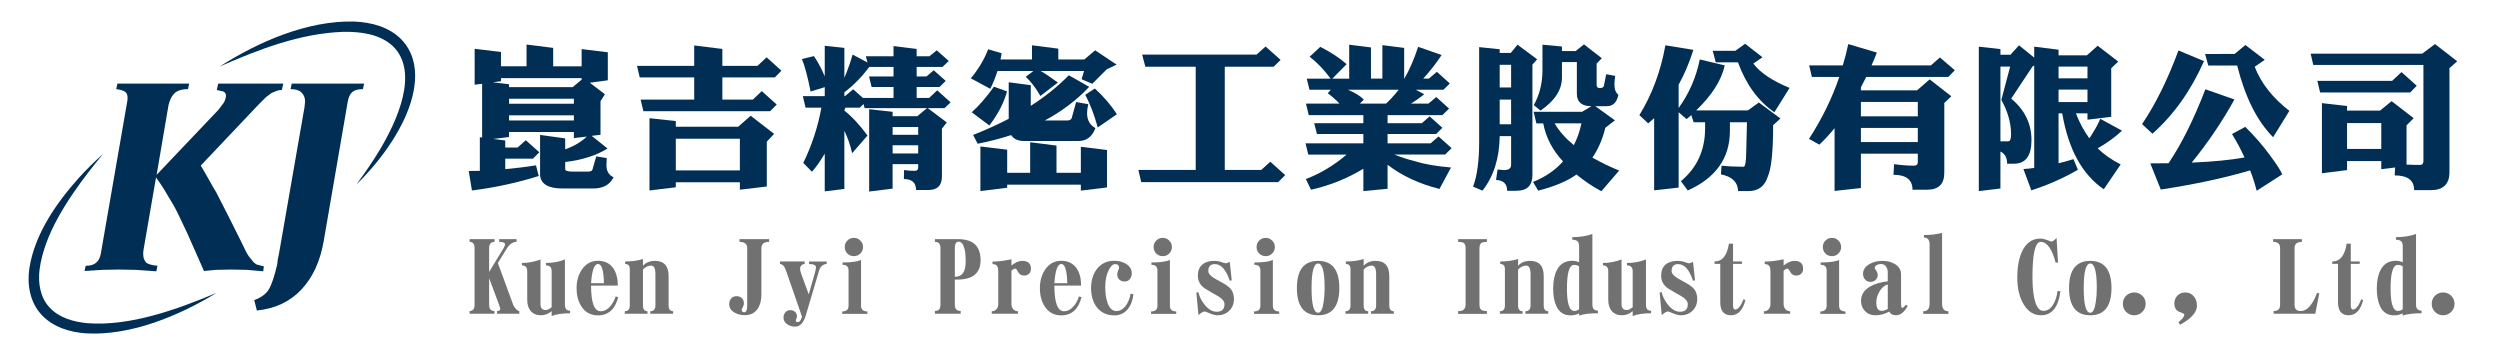
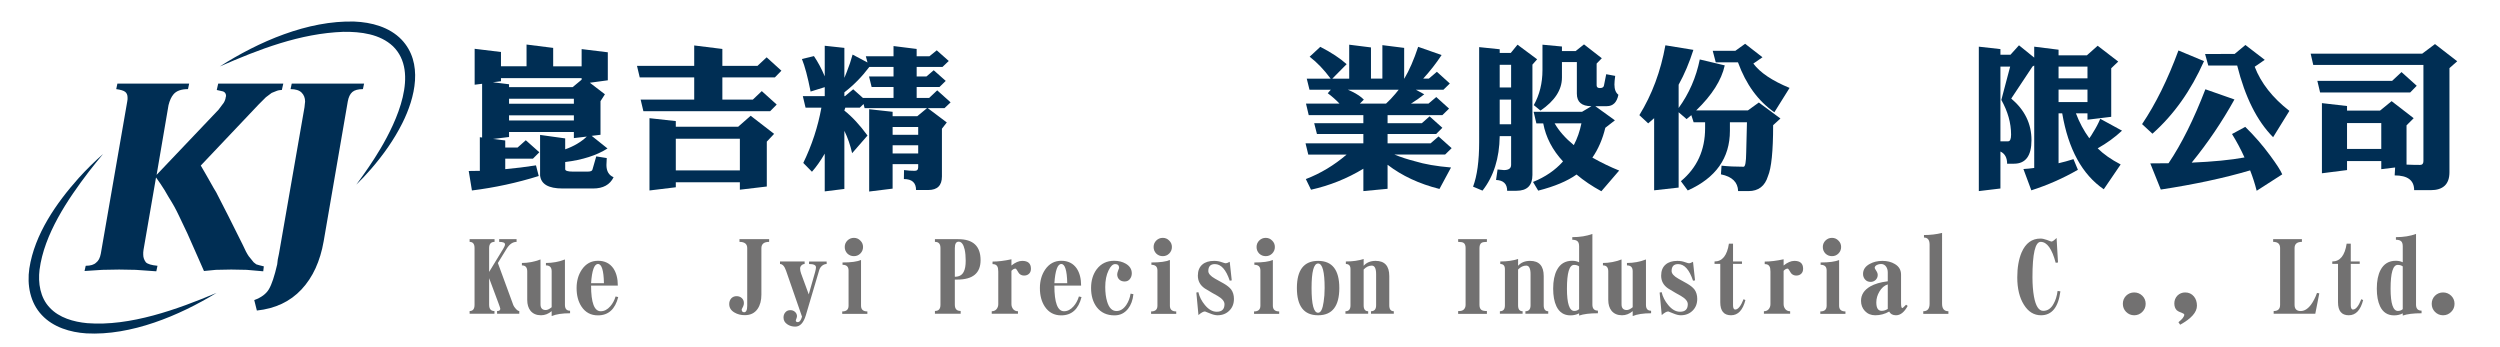
<svg xmlns="http://www.w3.org/2000/svg" version="1.1" id="圖層_1" x="0px" y="0px" width="432px" height="60px" viewBox="0 0 432 60" enable-background="new 0 0 432 60" xml:space="preserve">
  <g>
    <path fill="#002E54" d="M21.992,17.509l0.05-0.351v-0.301c0-0.435-0.134-0.761-0.401-0.979c-0.269-0.217-0.787-0.376-1.557-0.477   l0.201-0.954h12.402L32.486,15.4c-1.172,0-2.008,0.301-2.51,0.904c-0.369,0.435-0.653,1.054-0.854,1.857l-2.059,12.051   l10.695-11.248l0.904-1.205c0.201-0.334,0.317-0.669,0.351-1.004l0.05-0.15c0-0.402-0.168-0.669-0.502-0.803l-1.105-0.251   l0.251-1.104h11.247l-0.251,1.104c-0.369,0-0.703,0.067-1.004,0.201l-0.753,0.301l-1.004,0.753l-1.255,1.255l-9.992,10.545   l0.903,1.556l0.854,1.505l0.452,0.804l0.452,0.752l2.109,4.119l2.51,5.02c0.368,0.838,0.703,1.475,1.004,1.909l0.854,1.053   l0.452,0.354l0.501,0.15l0.804,0.2l-0.101,0.854l-2.862-0.252l-2.661-0.051l-2.661,0.051l-2.059,0.201l-0.752-1.708l-0.753-1.707   l-1.356-3.063l-1.456-3.062c-0.269-0.568-0.536-1.096-0.804-1.583c-0.268-0.482-0.603-1.045-1.004-1.682   c-0.167-0.301-0.401-0.702-0.703-1.205c-0.436-0.701-0.921-1.42-1.457-2.158l-2.159,12.502l-0.05,0.452v0.401   c0,0.469,0.151,0.903,0.452,1.305c0.301,0.303,0.97,0.504,2.008,0.604l-0.201,0.955l-3.565-0.252l-2.862-0.051l-2.912,0.051   l-3.063,0.201l0.201-0.904c0.836,0,1.439-0.184,1.808-0.553c0.402-0.3,0.669-0.819,0.804-1.556L21.992,17.509z" />
    <path fill="#002E54" d="M50.411,14.446h12.502L62.712,15.4c-0.837,0-1.448,0.168-1.833,0.502c-0.385,0.335-0.645,0.871-0.778,1.606   L55.935,41.66c-0.603,3.481-1.883,6.268-3.841,8.359s-4.528,3.306-7.708,3.64l-0.452-1.806c1.205-0.436,2.05-1.063,2.536-1.883   c0.485-0.821,0.961-2.252,1.431-4.293l0.1-0.854l0.201-0.953l4.418-25.357l0.05-0.502l0.051-0.452c0-0.635-0.201-1.154-0.603-1.556   C51.717,15.601,51.08,15.4,50.21,15.4L50.411,14.446z" />
    <path fill="#002E54" d="M37.417,50.612c-6.473,3.952-14.776,7.417-22.49,6.996c-2.766-0.175-5.739-1.059-7.694-3.158   c-2.041-2.145-2.58-5.225-2.162-8.067c0.911-5.918,4.643-11.262,8.536-15.631c1.324-1.458,2.726-2.845,4.206-4.144   c-0.839,1.007-1.66,2.022-2.461,3.051c-3.692,4.841-7.72,10.82-8.518,16.944c-0.278,2.308,0.106,4.842,1.766,6.567   c1.619,1.744,4.135,2.456,6.47,2.672C22.467,56.43,30.656,53.452,37.417,50.612L37.417,50.612z" />
    <path fill="#002E54" d="M37.974,11.49c6.683-4.279,15.198-7.993,23.271-7.764c2.921,0.121,6.04,0.933,8.144,3.121   c3.796,3.993,2.355,10.017,0.13,14.439c-1.425,2.847-3.282,5.467-5.36,7.865c-0.827,0.957-1.693,1.875-2.593,2.756   c1.49-2.031,2.924-4.089,4.189-6.234c2.745-4.628,6.763-13.162,2.152-17.679c-2.256-2.121-5.556-2.532-8.564-2.494   C51.877,5.761,44.753,8.52,37.974,11.49L37.974,11.49z" />
  </g>
  <g>
    <path fill="#002E54" d="M82.02,8.432l4.549,0.552v2.472h4.418v-3.76l4.602,0.579v3.182h4.917V8.484l4.523,0.552v4.839l-3.103,0.421   l2.603,1.999l-0.762,1.183v5.811l-1.525,0.185l2.735,2.183c-1.876,1.192-4.313,1.972-7.311,2.34v1.235   c0,0.281,0.447,0.421,1.341,0.421h2.525c0.508,0,0.789-0.114,0.841-0.342l0.658-2.288l1.814,0.289   c-0.035,0.491-0.053,0.894-0.053,1.209c0,1.052,0.412,1.753,1.236,2.104c-0.631,1.297-1.806,1.945-3.524,1.945h-5.312   c-2.419,0-3.708-0.752-3.866-2.255v-7.002l4.339,0.603v1.888c1.49-0.524,2.735-1.259,3.734-2.203l-2.235,0.262v-1.049H87.963v0.859   l-2.761,0.339l2.103,0.26v1.224h2.13l1.42-1.262l2.34,2.078l-1.104,1.104h-4.786v1.814c1.753-0.157,3.524-0.377,5.312-0.657   l0.474,1.842c-3.752,1.173-7.6,2.006-11.544,2.497l-0.552-3.365c0.631,0,1.271-0.009,1.92-0.027V23.71l0.394,0.053V14.48   l-1.289,0.158V8.432z M85.175,14.217l2.788,0.342v0.5h10.992l1.551-1.289v-0.263H86.569v0.526L85.175,14.217z M87.963,17.057v0.868   h11.202v-0.868H87.963z M87.963,19.924v0.894h11.202v-0.894H87.963z" />
    <path fill="#002E54" d="M130.085,17.215l1.551-1.472l2.577,2.325l-1.131,1.146h-21.905l-0.474-1.999h9.256v-3.839h-9.414   l-0.473-1.999h9.887V7.854l4.865,0.605v2.918h6.075l1.578-1.472l2.551,2.314l-1.131,1.157h-9.072v3.839H130.085z M116.779,31.493   v0.868l-4.549,0.552v-12.49l4.549,0.5v0.973h10.781l2.156-1.893l4.05,3.128l-1.262,1.342v7.756l-4.655,0.553v-1.289H116.779z    M127.85,29.443v-5.47h-11.071v5.47H127.85z" />
    <path fill="#002E54" d="M158.4,11.562v1.656h1.684l1.262-1.078l2.077,1.84l-1.078,1.052H158.4v1.893h2.156l1.394-1.315l2.314,2.077   l-1.053,1h-2.893l3.288,2.472l-0.842,1.078v8.257c0,1.56-0.789,2.34-2.366,2.34h-2.104c0-1.262-0.701-1.894-2.104-1.894   l0.026-1.551c0.648,0.088,1.262,0.131,1.841,0.131c0.402,0,0.605-0.202,0.605-0.605v-0.552h-4.419v4.233l-4.049,0.5V18.872   l4.049,0.447v0.763h4.261l1.683-1.394h-10.782l-0.184-0.71l-0.658,0.631h-2.498c-0.054,0.175-0.106,0.333-0.158,0.473v0.026   c1.35,1.07,2.682,2.507,3.997,4.313l-2.656,3.051c-0.315-1.402-0.763-2.691-1.341-3.866V32.65l-3.393,0.421V26.55   c-0.736,1.262-1.472,2.305-2.208,3.129l-1.499-1.525c1.49-3.067,2.533-6.25,3.129-9.545h-2.734l-0.474-1.999h3.787v-1.552   l-2.445,0.763c-0.491-2.507-0.99-4.382-1.499-5.627l2.077-0.5c0.701,1.035,1.324,2.2,1.867,3.498V7.906l3.393,0.368v5.18   c0.123-0.333,0.254-0.658,0.394-0.973c0.421-1.051,0.763-2.068,1.026-3.05l2.577,1.367l-0.29-1.078h4.786V7.958l3.997,0.5v1.262   h2.209l1.263-1.025l2.077,1.84l-1.078,1.026H158.4z M146.014,16.61l1.42-1.183l1.683,1.499h5.286v-1.893h-3.786l-0.447-1.815h4.233   v-1.656h-4.181c-1.262,1.683-2.7,3.146-4.313,4.391v0.658H146.014z M158.664,23.289v-1.341h-4.419v1.341H158.664z M158.664,26.524   v-1.42h-4.419v1.42H158.664z" />
-     <path fill="#002E54" d="M178.328,7.828l4.549,0.578v1.867h4.497l1.867-1.578l3.708,2.472l-1.71,0.815l-2.497,2.498l-1.842-0.789   l0.422-1.419h-7.496c0.754,0.42,1.745,1.087,2.973,1.998l-3.024,2.314c-0.771-1.368-1.612-2.472-2.524-3.313l1.314-1h-6.206   c-0.315,1.017-0.728,2.042-1.235,3.077l-3.366-1.815c1.297-1.542,2.297-3.216,2.998-5.022l2.314,0.684   c-0.035,0.351-0.097,0.71-0.185,1.079h5.443V7.828z M171.754,14.979l2.262,0.815c-0.509,1.911-1.525,3.875-3.05,5.89l-3.051-2.288   C169.142,18.311,170.422,16.838,171.754,14.979z M174.305,14.217l3.813,0.5v3.576c2.489-1.596,4.682-3.357,6.574-5.286l3.524,1.999   c-2.192,2.314-4.751,4.251-7.679,5.811h3.893c0.402,0,0.657-0.14,0.762-0.42l0.763-2.761l2.104,0.368   c-0.14,0.561-0.211,1.078-0.211,1.551c0,1.193,0.483,2.051,1.446,2.577c-0.56,1.491-1.542,2.235-2.944,2.235h-9.361   c-1.07,0-1.824-0.342-2.262-1.025c-1.824,0.596-3.752,1.095-5.786,1.499l-0.788-1.525c2.191-0.858,4.242-1.789,6.153-2.788V14.217z    M169.413,25.314l4.629,0.552v3.998h3.971v-5.286l4.549,0.579v4.707h4.208v-4.497l4.522,0.552v6.467l-4.522,0.553v-1.025h-12.728   v0.526l-4.629,0.579V25.314z M189.188,15.295c1.525,1.385,2.796,2.867,3.813,4.444l-3.313,2.288   c-0.578-2.139-1.298-4.023-2.157-5.654L189.188,15.295z" />
-     <path fill="#002E54" d="M217.137,9.431l1.552-1.394l2.603,2.314l-1.209,1.183h-8.441v17.83h6.311l1.553-1.42l2.577,2.314   l-1.21,1.209h-23.667l-0.5-2.103h9.914v-17.83h-8.704l-0.552-2.104H217.137z" />
    <path fill="#002E54" d="M238.878,7.801l3.762,0.474v5.312h0.026c0.858-1.438,1.656-3.27,2.393-5.497l4.05,1.42   c-0.946,1.438-2.008,2.797-3.183,4.077h0.973l1.395-1.184l2.235,2.025l-1.104,1.078h-4.76l1.446,0.789   c-0.72,0.579-1.481,1.113-2.287,1.604h3.023l1.341-1.131l2.21,1.999l-1.157,1.131h-9.467v1.394h5.916l1.342-1.184l2.209,1.973   l-1.078,1.078h-8.389v1.604h7.441l1.367-1.184l2.262,2.025l-1.131,1.104h-8.756c1.121,0.456,2.305,0.841,3.549,1.157   c1.665,0.509,3.743,0.869,6.232,1.078l-1.998,3.708c-3.489-0.877-6.479-2.27-8.967-4.18v4.154l-4.182,0.396v-3.866   c-2.805,1.7-5.82,2.909-9.047,3.629l-0.894-1.841c2.524-0.963,4.874-2.375,7.048-4.233h-6.627l-0.474-1.946h9.993v-1.604h-8.021   l-0.474-1.867h8.494v-1.394h-9.44l-0.474-1.999h5.786c-0.614-0.648-1.289-1.245-2.025-1.789l0.525-0.604h-3.681l-0.474-1.919h4.128   c-1.156-1.561-2.366-2.823-3.628-3.787l1.84-1.709c1.911,0.982,3.428,1.981,4.55,2.998l-2.473,2.499h2.919V7.722l3.762,0.473v5.391   h1.971V7.801z M234.987,17.899h4.523c0.543-0.491,1.077-1.052,1.604-1.683c0.21-0.246,0.402-0.482,0.578-0.71h-8.782   c0.263,0.105,0.499,0.21,0.709,0.315c0.895,0.438,1.578,0.903,2.052,1.394L234.987,17.899z" />
    <path fill="#002E54" d="M255.599,8.143l3.55,0.368v0.631h1.92l1.157-1.42l3.392,2.524l-0.814,0.921v19.065   c0,1.823-0.921,2.735-2.762,2.735h-1.604c0-1.193-0.641-1.815-1.92-1.868l0.263-1.813l1.104,0.104c0.823,0,1.235-0.298,1.235-0.894   v-4.97h-1.972c-0.053,3.822-1.043,6.959-2.972,9.413l-1.63-0.684c0.701-1.875,1.052-4.443,1.052-7.704V8.143z M259.148,15.111   h1.972v-3.918h-1.972V15.111z M259.148,21.475h1.972v-4.26h-1.972V21.475z M266.538,7.722l3.366,0.315v0.789h2.366l1.446-1.157   l3.077,2.394l-0.895,0.92v3.76c0,0.315,0.184,0.473,0.553,0.473c0.42,0,0.657-0.14,0.709-0.42l0.395-1.973l1.552,0.29   c-0.088,0.631-0.132,1.13-0.132,1.499c0,0.824,0.228,1.412,0.685,1.762c-0.264,1.314-0.93,1.972-1.999,1.972h-1.998l3.393,2.446   l-1.657,1.289c-0.474,1.963-1.219,3.682-2.235,5.154c1.596,0.894,3.139,1.639,4.628,2.235l-3.076,3.576   c-1.613-0.877-3.043-1.841-4.286-2.892c-1.596,1.139-3.805,2.067-6.628,2.786l-0.894-1.499c2.121-0.858,3.848-2.041,5.18-3.549   c-1.822-1.963-2.962-4.155-3.418-6.574h-1.184l-0.473-1.999h8.362l1.631-0.973h-0.027c-1.665,0-2.497-0.718-2.497-2.156v-5.47   h-2.577v2.682c0,2.122-1.237,4.024-3.708,5.707l-1.157-0.946c0.999-1.789,1.499-3.804,1.499-6.049V7.722z M268.641,21.317   c0.754,1.315,1.859,2.568,3.314,3.76c0.596-1.139,1.034-2.393,1.314-3.76H268.641z" />
    <path fill="#002E54" d="M285.833,20.423c-0.368,0.333-0.71,0.631-1.025,0.895l-1.525-1.42c2.192-3.559,3.69-7.582,4.497-12.07   l4.839,0.789c-0.702,2.208-1.552,4.216-2.551,6.021v4.023c1.805-2.489,3.024-5.286,3.655-8.388l4.313,1.025   c-0.562,2.56-2.209,5.154-4.943,7.784h8.94l1.893-1.367l3.734,2.761l-1.262,1.157c0,4.488-0.299,7.424-0.895,8.81   c-0.526,1.717-1.647,2.577-3.366,2.577h-1.788c-0.052-1.544-1.043-2.507-2.971-2.893l0.104-1.5c1.139,0.123,2.41,0.185,3.813,0.185   c0.28,0,0.43-0.798,0.448-2.394l0.131-5.286h-2.945v1.473c0,4.698-2.428,8.134-7.283,10.307l-1.185-1.604   c2.788-2.313,4.182-5.364,4.182-9.15v-1.026h-1.983l-0.397-1.235c-0.282,0.228-0.555,0.456-0.819,0.684l-1.375-1.184v13.017   l-4.234,0.473V20.423z M299.875,8.774l1.684-1.209l2.998,2.329l-1.578,1.09c1.157,1.56,3.243,2.962,6.259,4.208l-2.63,4.207   c-2.805-1.946-4.899-4.82-6.284-8.625h-3.841l-0.524-1.999H299.875z" />
-     <path fill="#002E54" d="M333.661,11.298l1.553-1.368l2.576,2.209l-1.13,1.157h-14.175c-0.315,0.614-0.622,1.209-0.92,1.788v0.526   h9.703l2.183-1.893l3.733,2.921l-1.209,1.16v12.039c0,1.963-0.981,2.944-2.945,2.944h-2.551c0-1.719-1.096-2.577-3.286-2.577   l0.104-1.841c1.227,0.175,2.375,0.263,3.444,0.263c0.438,0,0.657-0.211,0.657-0.631V26.55h-9.834v5.943l-4.55,0.5V22.15   c-0.858,1.054-1.735,2.002-2.629,2.846l-1.788-1.001c2.243-3.46,3.987-7.026,5.232-10.698h-4.733l-0.473-1.999h5.811   c0.385-1.245,0.702-2.472,0.946-3.682l4.945,1.473c-0.299,0.772-0.606,1.508-0.922,2.209H333.661z M331.399,20.107v-2.498h-9.834   v2.498H331.399z M331.399,24.552v-2.446h-9.834v2.446H331.399z" />
    <path fill="#002E54" d="M347.409,9.458l1.473-1.63l2.63,2.129V8.064l4.207,0.526v0.973h4.892l1.867-1.657l3.55,2.734l-1.209,1.157   v8.389l-4.103,0.5v-1.104h-1.998c0.596,1.578,1.366,3.015,2.313,4.313c0.228-0.298,0.438-0.623,0.631-0.973   c0.526-0.824,0.946-1.622,1.262-2.393l3.761,2.051c-1.245,1.157-2.646,2.174-4.207,3.05c0.999,1,2.322,1.929,3.971,2.787   l-2.919,4.287c-3.734-2.559-6.127-6.933-7.18-13.121h-0.631v8.625c0.842-0.193,1.7-0.429,2.577-0.71l0.764,1.841   c-2.561,1.473-5.242,2.655-8.047,3.549l-1.368-3.681c0.614-0.036,1.236-0.096,1.867-0.184V11.325l-0.29,0.158l-3.681,5.549   c2.332,1.963,3.498,4.356,3.498,7.179c0,2.718-1.009,4.076-3.025,4.076h-1.183c0-1.034-0.386-1.735-1.157-2.104v6.389l-3.734,0.448   V8.064l3.734,0.42v0.973H347.409z M345.674,11.509V24.42h1.315c0.35,0,0.526-0.385,0.526-1.157c0-1.999-0.562-3.997-1.684-5.996   l1.525-5.759H345.674z M355.719,13.533h4.997v-2.024h-4.997V13.533z M355.719,17.636h4.997v-2.156h-4.997V17.636z" />
    <path fill="#002E54" d="M376.436,8.721l4.418,1.841c-2.262,5.102-5.232,9.282-8.914,12.543l-1.789-1.657   C372.5,17.96,374.595,13.718,376.436,8.721z M381.091,15.427l5.021,1.762c-2.139,3.857-4.602,7.494-7.389,10.913   c3.698-0.158,6.74-0.456,9.125-0.894c-0.614-1.368-1.333-2.717-2.156-4.05l2.288-1.236c1.594,1.561,3.032,3.217,4.313,4.97   c1.104,1.49,1.797,2.567,2.077,3.234l-4.417,2.84c-0.299-1.193-0.676-2.367-1.131-3.524c-4.454,1.315-9.6,2.419-15.437,3.313   l-1.815-4.522c1.088,0,2.139-0.009,3.156-0.026C376.971,24.876,379.092,20.617,381.091,15.427z M386.139,9.326l1.868-1.552   l3.339,2.564l-1.735,1.196c1.087,2.823,3.086,5.365,5.995,7.626l-2.813,4.549c-2.771-2.787-4.839-6.916-6.207-12.385h-4.996   l-0.553-1.999H386.139z" />
    <path fill="#002E54" d="M418.558,9.273l2.209-1.657l3.84,2.972l-1.342,1.183v17.987c0,2.069-1.087,3.102-3.261,3.102h-2.84   c0-1.7-1.122-2.55-3.366-2.55l0.079-1.368l-2.393,0.289v-1.393h-5.917v1.551l-4.339,0.552V17.82l4.339,0.5v0.789h5.706l1.999-1.63   l3.813,2.945l-1.235,1.236v6.784c0.806,0.036,1.586,0.053,2.34,0.053c0.386,0,0.578-0.219,0.578-0.657v-16.62h-19.038l-0.447-1.946   H418.558z M413.351,13.98l1.631-1.525l2.63,2.366l-1.131,1.157h-15.567l-0.474-1.999H413.351z M405.567,25.735h5.917v-4.471h-5.917   V25.735z" />
  </g>
  <g>
    <path fill="#727171" d="M89.733,54.218h-3.839v-0.469c0.371,0,0.556-0.134,0.556-0.399c0-0.069-0.099-0.371-0.295-0.903   l-1.633-4.379v4.604c0,0.718,0.307,1.077,0.921,1.077v0.469H81.15v-0.469c0.567,0,0.852-0.359,0.852-1.077v-9.816   c0-0.706-0.284-1.06-0.852-1.06v-0.469h4.309v0.469c-0.625,0-0.938,0.359-0.938,1.077v4.117l2.45-4.03   c0.197-0.324,0.295-0.567,0.295-0.729c0-0.29-0.336-0.435-1.008-0.435v-0.469h3.006v0.469c-0.649,0-1.216,0.388-1.703,1.164   l-1.529,2.484l2.675,7.297c0.081,0.186,0.22,0.389,0.417,0.608c0.231,0.266,0.435,0.399,0.608,0.399V54.218z" />
    <path fill="#727171" d="M98.507,54.131c-1.355,0-2.415,0.162-3.179,0.486v-0.851c-0.568,0.475-1.182,0.712-1.842,0.712   c-0.776,0-1.378-0.255-1.807-0.765c-0.382-0.475-0.573-1.105-0.573-1.894v-4.934c0-0.684-0.307-1.025-0.921-1.025v-0.417   c1.054,0,2.125-0.202,3.214-0.608v7.749c0,0.66,0.301,0.99,0.904,0.99c0.289,0,0.631-0.162,1.025-0.486v-6.22   c0-0.672-0.33-1.008-0.99-1.008v-0.417c1.146,0,2.241-0.202,3.284-0.608v7.854c0,0.671,0.295,1.008,0.886,1.008V54.131z" />
    <path fill="#727171" d="M106.829,51.334c-0.533,2.107-1.703,3.162-3.509,3.162c-1.216,0-2.161-0.504-2.832-1.512   c-0.568-0.856-0.852-1.923-0.852-3.196c0-1.239,0.301-2.305,0.904-3.197c0.695-1.019,1.627-1.528,2.797-1.528   c1.158,0,2.044,0.439,2.658,1.32c0.51,0.764,0.765,1.754,0.765,2.971h-4.622c0,2.953,0.556,4.43,1.668,4.43   c0.602,0,1.152-0.283,1.65-0.851c0.417-0.475,0.724-1.043,0.921-1.703L106.829,51.334z M104.362,48.937   c-0.046-2.212-0.388-3.318-1.025-3.318c-0.648,0-1.048,1.106-1.199,3.318H104.362z" />
-     <path fill="#727171" d="M116.315,54.218h-3.944v-0.435c0.591,0,0.886-0.342,0.886-1.024v-5.386c0-0.984-0.25-1.478-0.747-1.478   c-0.51,0-0.979,0.227-1.407,0.678v6.203c0,0.671,0.26,1.007,0.782,1.007v0.435h-3.927v-0.435c0.579,0,0.869-0.336,0.869-1.007   v-6.272c0-0.591-0.267-0.886-0.799-0.886v-0.435c1.193,0,2.218-0.145,3.075-0.435v1.182c0.498-0.567,1.187-0.852,2.067-0.852   c1.575,0,2.363,0.875,2.363,2.624v5.056c0,0.683,0.261,1.024,0.782,1.024V54.218z" />
    <path fill="#727171" d="M132.907,41.796c-0.892,0-1.338,0.364-1.338,1.095v8.026c0,1.008-0.22,1.83-0.66,2.467   c-0.498,0.719-1.233,1.077-2.207,1.077c-0.672,0-1.263-0.15-1.772-0.451c-0.614-0.348-0.921-0.84-0.921-1.477   c0-0.383,0.116-0.707,0.348-0.974c0.243-0.254,0.55-0.382,0.92-0.382c0.359,0,0.661,0.11,0.904,0.33s0.365,0.51,0.365,0.868   c0,0.186-0.041,0.371-0.122,0.557c-0.093,0.174-0.18,0.348-0.261,0.521c0,0.336,0.139,0.504,0.417,0.504   c0.359,0,0.539-0.376,0.539-1.129v-9.955c0-0.718-0.446-1.077-1.338-1.077v-0.469h5.125V41.796z" />
    <path fill="#727171" d="M142.845,45.618c-0.267,0-0.527,0.099-0.782,0.295c-0.244,0.209-0.406,0.446-0.487,0.713l-2.328,7.853   c-0.394,1.309-1.002,1.963-1.824,1.963c-0.521,0-0.979-0.133-1.373-0.399c-0.44-0.289-0.66-0.684-0.66-1.182   c0-0.358,0.11-0.66,0.33-0.903c0.208-0.243,0.492-0.364,0.852-0.364c0.313,0,0.579,0.098,0.799,0.295   c0.231,0.209,0.347,0.463,0.347,0.765c0,0.115-0.069,0.348-0.208,0.695c0,0.208,0.11,0.313,0.33,0.313   c0.324,0,0.573-0.313,0.747-0.938l-2.762-7.957c-0.267-0.765-0.614-1.146-1.042-1.146v-0.435h4.256v0.435   c-0.197,0-0.376,0.075-0.539,0.226c-0.162,0.162-0.243,0.342-0.243,0.539c0,0.277,0.058,0.573,0.174,0.886l1.32,3.597l1.095-3.84   c0.104-0.383,0.156-0.66,0.156-0.834c0-0.382-0.399-0.573-1.199-0.573v-0.435h3.041V45.618z" />
    <path fill="#727171" d="M149.881,54.235h-4.344v-0.417c0.73,0,1.095-0.33,1.095-0.99v-6.099c0-0.648-0.348-0.973-1.042-0.973   v-0.399c1.482,0,2.548-0.145,3.197-0.435v7.905c0,0.66,0.365,0.99,1.095,0.99V54.235z M149.134,42.682   c0,0.44-0.157,0.816-0.469,1.13c-0.301,0.301-0.672,0.451-1.112,0.451c-0.44,0-0.817-0.15-1.129-0.451   c-0.301-0.313-0.452-0.689-0.452-1.13c0-0.439,0.15-0.811,0.452-1.111c0.313-0.313,0.689-0.47,1.129-0.47   c0.44,0,0.811,0.156,1.112,0.47C148.978,41.871,149.134,42.242,149.134,42.682z" />
    <path fill="#727171" d="M169.444,44.958c0,2.235-1.338,3.353-4.014,3.353h-0.435v4.344c0,0.729,0.336,1.089,1.008,1.077v0.486   h-4.447v-0.486c0.637,0.012,0.955-0.342,0.955-1.06v-9.816c0-0.718-0.318-1.071-0.955-1.06v-0.469h4.03   C168.158,41.327,169.444,42.537,169.444,44.958z M166.873,45.045c0-0.729-0.059-1.367-0.174-1.911   c-0.209-0.915-0.556-1.373-1.042-1.373c-0.44,0-0.661,0.371-0.661,1.112v4.951c0.753,0,1.269-0.295,1.547-0.886   C166.763,46.521,166.873,45.891,166.873,45.045z" />
    <path fill="#727171" d="M178.147,46.435c0,0.359-0.104,0.643-0.313,0.852c-0.22,0.22-0.51,0.33-0.869,0.33   c-0.313,0-0.585-0.104-0.816-0.313c-0.104-0.116-0.231-0.308-0.382-0.574c-0.116-0.208-0.215-0.313-0.296-0.313   c-0.231,0-0.463,0.128-0.694,0.383v5.75c0,0.336,0.104,0.632,0.313,0.887c0.209,0.231,0.48,0.347,0.816,0.347v0.435h-4.534v-0.435   c0.336,0,0.608-0.115,0.816-0.347c0.208-0.243,0.313-0.539,0.313-0.887v-5.611c0-0.44-0.058-0.747-0.174-0.921   c-0.139-0.255-0.411-0.382-0.816-0.382v-0.435c0.95,0,2.039-0.133,3.267-0.399v1.077c0.66-0.533,1.279-0.8,1.858-0.8   C177.644,45.079,178.147,45.531,178.147,46.435z" />
    <path fill="#727171" d="M186.887,51.334c-0.533,2.107-1.702,3.162-3.51,3.162c-1.216,0-2.16-0.504-2.832-1.512   c-0.567-0.856-0.851-1.923-0.851-3.196c0-1.239,0.301-2.305,0.903-3.197c0.694-1.019,1.627-1.528,2.797-1.528   c1.158,0,2.044,0.439,2.658,1.32c0.51,0.764,0.765,1.754,0.765,2.971h-4.621c0,2.953,0.556,4.43,1.668,4.43   c0.602,0,1.152-0.283,1.65-0.851c0.417-0.475,0.724-1.043,0.921-1.703L186.887,51.334z M184.42,48.937   c-0.047-2.212-0.389-3.318-1.025-3.318c-0.648,0-1.048,1.106-1.198,3.318H184.42z" />
    <path fill="#727171" d="M195.852,50.83c-0.104,1.031-0.411,1.871-0.921,2.52c-0.602,0.764-1.384,1.146-2.345,1.146   c-1.32,0-2.346-0.476-3.075-1.425c-0.649-0.868-0.974-1.969-0.974-3.301c0-1.297,0.33-2.386,0.99-3.267   c0.741-0.961,1.743-1.441,3.006-1.441c0.753,0,1.419,0.168,1.998,0.503c0.695,0.406,1.043,0.962,1.043,1.668   c0,0.383-0.116,0.719-0.348,1.008c-0.221,0.267-0.516,0.399-0.887,0.399c-0.382,0-0.688-0.109-0.92-0.33   c-0.244-0.231-0.365-0.532-0.365-0.903c0-0.15,0.052-0.364,0.156-0.643c0.115-0.289,0.174-0.44,0.174-0.452   c0-0.451-0.226-0.677-0.678-0.677c-0.417,0-0.799,0.364-1.146,1.094c-0.382,0.776-0.573,1.732-0.573,2.867   c0,0.973,0.109,1.818,0.33,2.536c0.324,1.077,0.862,1.616,1.615,1.616c0.649,0,1.211-0.348,1.686-1.043   c0.383-0.567,0.631-1.222,0.747-1.963L195.852,50.83z" />
    <path fill="#727171" d="M203.253,54.235h-4.343v-0.417c0.729,0,1.094-0.33,1.094-0.99v-6.099c0-0.648-0.347-0.973-1.042-0.973   v-0.399c1.482,0,2.548-0.145,3.196-0.435v7.905c0,0.66,0.365,0.99,1.095,0.99V54.235z M202.506,42.682   c0,0.44-0.156,0.816-0.469,1.13c-0.302,0.301-0.672,0.451-1.112,0.451s-0.816-0.15-1.129-0.451   c-0.302-0.313-0.452-0.689-0.452-1.13c0-0.439,0.15-0.811,0.452-1.111c0.313-0.313,0.688-0.47,1.129-0.47s0.811,0.156,1.112,0.47   C202.35,41.871,202.506,42.242,202.506,42.682z" />
    <path fill="#727171" d="M213.226,51.646c0,0.834-0.267,1.512-0.799,2.033c-0.533,0.532-1.216,0.799-2.05,0.799   c-0.359,0-0.8-0.11-1.32-0.33c-0.511-0.22-0.788-0.33-0.834-0.33c-0.278,0-0.655,0.209-1.13,0.626l-0.364-3.893l0.347-0.069   c0.186,0.8,0.563,1.541,1.13,2.224c0.637,0.776,1.32,1.164,2.05,1.164c0.892,0,1.338-0.434,1.338-1.303   c0-0.498-0.399-0.979-1.199-1.442c-0.486-0.254-1.222-0.683-2.206-1.285c-0.799-0.544-1.199-1.279-1.199-2.206   c0-0.846,0.261-1.488,0.782-1.929c0.486-0.417,1.164-0.626,2.033-0.626c0.475,0,0.914,0.076,1.32,0.227   c0.358,0.127,0.59,0.19,0.694,0.19c0.14,0,0.365-0.087,0.678-0.261l0.348,3.215l-0.348,0.052c-0.637-1.911-1.494-2.866-2.571-2.866   c-0.753,0-1.129,0.399-1.129,1.198c0,0.44,0.388,0.881,1.164,1.32c0.509,0.278,1.019,0.563,1.528,0.852   c0.557,0.324,0.974,0.66,1.251,1.008C213.063,50.465,213.226,51.01,213.226,51.646z" />
    <path fill="#727171" d="M221.044,54.235h-4.343v-0.417c0.729,0,1.094-0.33,1.094-0.99v-6.099c0-0.648-0.347-0.973-1.042-0.973   v-0.399c1.482,0,2.548-0.145,3.196-0.435v7.905c0,0.66,0.365,0.99,1.095,0.99V54.235z M220.297,42.682   c0,0.44-0.156,0.816-0.469,1.13c-0.302,0.301-0.672,0.451-1.112,0.451s-0.816-0.15-1.129-0.451   c-0.302-0.313-0.452-0.689-0.452-1.13c0-0.439,0.15-0.811,0.452-1.111c0.313-0.313,0.688-0.47,1.129-0.47s0.811,0.156,1.112,0.47   C220.141,41.871,220.297,42.242,220.297,42.682z" />
    <path fill="#727171" d="M231.434,49.771c0,3.139-1.222,4.708-3.666,4.708c-2.443,0-3.665-1.569-3.665-4.708   c0-3.128,1.222-4.691,3.665-4.691C230.212,45.079,231.434,46.643,231.434,49.771z M228.897,49.771c0-2.826-0.377-4.239-1.13-4.239   s-1.129,1.413-1.129,4.239c0,2.849,0.376,4.273,1.129,4.273c0.464,0,0.782-0.625,0.956-1.876   C228.839,51.462,228.897,50.662,228.897,49.771z" />
    <path fill="#727171" d="M240.85,54.218h-3.944v-0.435c0.591,0,0.887-0.342,0.887-1.024v-5.386c0-0.984-0.249-1.478-0.747-1.478   c-0.51,0-0.979,0.227-1.407,0.678v6.203c0,0.671,0.261,1.007,0.781,1.007v0.435h-3.926v-0.435c0.579,0,0.868-0.336,0.868-1.007   v-6.272c0-0.591-0.267-0.886-0.799-0.886v-0.435c1.192,0,2.218-0.145,3.075-0.435v1.182c0.498-0.567,1.187-0.852,2.067-0.852   c1.575,0,2.362,0.875,2.362,2.624v5.056c0,0.683,0.261,1.024,0.782,1.024V54.218z" />
    <path fill="#727171" d="M256.938,54.235h-4.97v-0.486h0.209c0.324,0,0.585-0.093,0.781-0.278c0.197-0.208,0.296-0.469,0.296-0.781   v-9.834c0-0.44-0.116-0.735-0.348-0.886c-0.174-0.116-0.486-0.174-0.938-0.174v-0.469h4.97v0.469c-0.452,0-0.765,0.058-0.938,0.174   c-0.232,0.162-0.348,0.463-0.348,0.903v9.799c0,0.429,0.115,0.724,0.348,0.886c0.185,0.128,0.498,0.191,0.938,0.191V54.235z" />
    <path fill="#727171" d="M267.536,54.218h-3.944v-0.435c0.591,0,0.887-0.342,0.887-1.024v-5.386c0-0.984-0.249-1.478-0.747-1.478   c-0.51,0-0.979,0.227-1.407,0.678v6.203c0,0.671,0.261,1.007,0.781,1.007v0.435h-3.926v-0.435c0.579,0,0.868-0.336,0.868-1.007   v-6.272c0-0.591-0.267-0.886-0.799-0.886v-0.435c1.192,0,2.218-0.145,3.075-0.435v1.182c0.498-0.567,1.187-0.852,2.067-0.852   c1.575,0,2.362,0.875,2.362,2.624v5.056c0,0.683,0.261,1.024,0.782,1.024V54.218z" />
    <path fill="#727171" d="M276.119,54.131c-1.401,0-2.484,0.133-3.249,0.399v-0.382c-0.452,0.231-0.95,0.348-1.494,0.348   c-1.124,0-1.935-0.527-2.433-1.581c-0.371-0.787-0.556-1.801-0.556-3.04c0-1.321,0.214-2.392,0.643-3.215   c0.556-1.065,1.437-1.598,2.641-1.598c0.44,0,0.84,0.086,1.199,0.26v-2.745c0-0.428-0.093-0.724-0.278-0.886   c-0.186-0.174-0.486-0.261-0.903-0.261v-0.451c1.32,0,2.479-0.186,3.475-0.557v12.214c0,0.695,0.318,1.043,0.956,1.043V54.131z    M272.87,53.419v-7.384c-0.221-0.174-0.51-0.261-0.869-0.261c-0.822,0-1.233,1.367-1.233,4.101c0,2.571,0.423,3.856,1.269,3.856   C272.36,53.731,272.638,53.627,272.87,53.419z" />
    <path fill="#727171" d="M285.31,54.131c-1.354,0-2.415,0.162-3.18,0.486v-0.851c-0.567,0.475-1.181,0.712-1.841,0.712   c-0.776,0-1.379-0.255-1.808-0.765c-0.382-0.475-0.573-1.105-0.573-1.894v-4.934c0-0.684-0.307-1.025-0.921-1.025v-0.417   c1.055,0,2.126-0.202,3.215-0.608v7.749c0,0.66,0.301,0.99,0.903,0.99c0.289,0,0.631-0.162,1.024-0.486v-6.22   c0-0.672-0.33-1.008-0.99-1.008v-0.417c1.147,0,2.241-0.202,3.284-0.608v7.854c0,0.671,0.295,1.008,0.886,1.008V54.131z" />
    <path fill="#727171" d="M293.283,51.646c0,0.834-0.267,1.512-0.799,2.033c-0.533,0.532-1.216,0.799-2.05,0.799   c-0.359,0-0.8-0.11-1.32-0.33c-0.511-0.22-0.788-0.33-0.834-0.33c-0.278,0-0.655,0.209-1.13,0.626l-0.364-3.893l0.347-0.069   c0.186,0.8,0.563,1.541,1.13,2.224c0.637,0.776,1.32,1.164,2.05,1.164c0.892,0,1.338-0.434,1.338-1.303   c0-0.498-0.399-0.979-1.199-1.442c-0.486-0.254-1.222-0.683-2.206-1.285c-0.799-0.544-1.199-1.279-1.199-2.206   c0-0.846,0.261-1.488,0.782-1.929c0.486-0.417,1.164-0.626,2.033-0.626c0.475,0,0.914,0.076,1.32,0.227   c0.358,0.127,0.59,0.19,0.694,0.19c0.14,0,0.365-0.087,0.678-0.261l0.348,3.215l-0.348,0.052c-0.637-1.911-1.494-2.866-2.571-2.866   c-0.753,0-1.129,0.399-1.129,1.198c0,0.44,0.388,0.881,1.164,1.32c0.509,0.278,1.019,0.563,1.528,0.852   c0.557,0.324,0.974,0.66,1.251,1.008C293.121,50.465,293.283,51.01,293.283,51.646z" />
    <path fill="#727171" d="M301.605,51.855c-0.451,1.748-1.279,2.623-2.484,2.623c-1.239,0-1.858-0.747-1.858-2.241v-6.637h-0.991   v-0.417c1.344,0,2.172-1.025,2.485-3.075h0.712v3.075h1.546v0.417h-1.546v7.141c0,0.498,0.127,0.747,0.382,0.747   c0.486,0,0.968-0.597,1.442-1.789L301.605,51.855z" />
    <path fill="#727171" d="M311.578,46.435c0,0.359-0.104,0.643-0.313,0.852c-0.22,0.22-0.51,0.33-0.869,0.33   c-0.313,0-0.585-0.104-0.816-0.313c-0.104-0.116-0.231-0.308-0.382-0.574c-0.116-0.208-0.215-0.313-0.296-0.313   c-0.231,0-0.463,0.128-0.694,0.383v5.75c0,0.336,0.104,0.632,0.313,0.887c0.209,0.231,0.48,0.347,0.816,0.347v0.435h-4.534v-0.435   c0.336,0,0.608-0.115,0.816-0.347c0.208-0.243,0.313-0.539,0.313-0.887v-5.611c0-0.44-0.058-0.747-0.174-0.921   c-0.139-0.255-0.411-0.382-0.816-0.382v-0.435c0.95,0,2.039-0.133,3.267-0.399v1.077c0.66-0.533,1.279-0.8,1.858-0.8   C311.074,45.079,311.578,45.531,311.578,46.435z" />
    <path fill="#727171" d="M318.893,54.235h-4.343v-0.417c0.729,0,1.094-0.33,1.094-0.99v-6.099c0-0.648-0.347-0.973-1.042-0.973   v-0.399c1.482,0,2.548-0.145,3.196-0.435v7.905c0,0.66,0.365,0.99,1.095,0.99V54.235z M318.146,42.682   c0,0.44-0.156,0.816-0.469,1.13c-0.302,0.301-0.672,0.451-1.112,0.451s-0.816-0.15-1.129-0.451   c-0.302-0.313-0.452-0.689-0.452-1.13c0-0.439,0.15-0.811,0.452-1.111c0.313-0.313,0.688-0.47,1.129-0.47s0.811,0.156,1.112,0.47   C317.989,41.871,318.146,42.242,318.146,42.682z" />
    <path fill="#727171" d="M329.647,52.863c-0.579,1.077-1.251,1.615-2.016,1.615c-0.567,0-0.961-0.215-1.182-0.643   c-0.741,0.428-1.546,0.643-2.415,0.643c-0.718,0-1.309-0.243-1.771-0.729c-0.452-0.476-0.678-1.065-0.678-1.772   c0-1.042,0.532-1.87,1.599-2.484c0.765-0.439,1.771-0.735,3.022-0.886v-1.529c0-0.394-0.093-0.724-0.277-0.99   c-0.209-0.313-0.504-0.469-0.887-0.469c-0.243,0-0.475,0.052-0.694,0.156c-0.267,0.128-0.399,0.301-0.399,0.521   c0,0.058,0.086,0.22,0.26,0.486c0.174,0.255,0.261,0.498,0.261,0.729c0,0.324-0.115,0.608-0.348,0.852   c-0.255,0.231-0.544,0.348-0.868,0.348c-0.394,0-0.707-0.128-0.938-0.383c-0.255-0.267-0.382-0.597-0.382-0.99   c0-0.741,0.388-1.32,1.164-1.737c0.637-0.348,1.36-0.521,2.172-0.521c0.845,0,1.563,0.18,2.154,0.539   c0.718,0.417,1.077,1.031,1.077,1.842v4.864c0,0.603,0.069,0.903,0.208,0.903c0.081,0,0.301-0.191,0.66-0.573L329.647,52.863z    M326.207,53.384v-4.239c-0.591,0.186-1.071,0.597-1.441,1.233c-0.359,0.603-0.539,1.229-0.539,1.877   c0,0.973,0.307,1.459,0.921,1.459C325.507,53.714,325.859,53.604,326.207,53.384z" />
    <path fill="#727171" d="M336.684,54.235h-4.343v-0.452c0.729,0,1.094-0.434,1.094-1.303V42.282c0-0.822-0.324-1.233-0.973-1.233   v-0.435c1.089,0,2.131-0.121,3.127-0.365V52.48c0,0.869,0.365,1.303,1.095,1.303V54.235z" />
    <path fill="#727171" d="M356.037,50.344c-0.358,2.757-1.477,4.135-3.353,4.135c-1.217,0-2.201-0.608-2.954-1.824   c-0.764-1.216-1.146-2.791-1.146-4.726c0-1.691,0.249-3.127,0.747-4.309c0.695-1.599,1.784-2.397,3.267-2.397   c0.301,0,0.678,0.081,1.129,0.243c0.464,0.186,0.719,0.277,0.765,0.277c0.174,0,0.469-0.208,0.886-0.625l0.243,4.239l-0.399,0.052   c-0.637-2.408-1.5-3.613-2.589-3.613c-0.949,0-1.424,2.032-1.424,6.098c0,1.263,0.087,2.381,0.26,3.354   c0.302,1.645,0.834,2.467,1.599,2.467c0.753,0,1.35-0.405,1.79-1.216c0.347-0.603,0.579-1.344,0.694-2.224L356.037,50.344z" />
-     <path fill="#727171" d="M364.863,49.771c0,3.139-1.222,4.708-3.666,4.708c-2.443,0-3.665-1.569-3.665-4.708   c0-3.128,1.222-4.691,3.665-4.691C363.642,45.079,364.863,46.643,364.863,49.771z M362.327,49.771c0-2.826-0.377-4.239-1.13-4.239   s-1.129,1.413-1.129,4.239c0,2.849,0.376,4.273,1.129,4.273c0.464,0,0.782-0.625,0.956-1.876   C362.269,51.462,362.327,50.662,362.327,49.771z" />
    <path fill="#727171" d="M370.771,52.498c0,0.545-0.19,1.008-0.573,1.39c-0.394,0.394-0.863,0.591-1.407,0.591   c-0.545,0-1.014-0.197-1.407-0.591c-0.371-0.382-0.556-0.845-0.556-1.39c0-0.544,0.185-1.008,0.556-1.39   c0.394-0.383,0.862-0.573,1.407-0.573c0.544,0,1.014,0.19,1.407,0.573C370.58,51.49,370.771,51.954,370.771,52.498z" />
    <path fill="#727171" d="M379.632,52.828c0,1.123-0.968,2.218-2.901,3.283l-0.296-0.434c0.672-0.533,1.008-0.968,1.008-1.304   c0-0.104-0.15-0.214-0.452-0.33c-0.382-0.127-0.66-0.267-0.833-0.417c-0.29-0.289-0.435-0.688-0.435-1.198   c0-0.521,0.18-0.973,0.538-1.355c0.371-0.358,0.816-0.538,1.338-0.538c0.626,0,1.13,0.231,1.512,0.694   C379.458,51.646,379.632,52.18,379.632,52.828z" />
    <path fill="#727171" d="M400.775,50.691l-0.694,3.526h-7.193v-0.469c0.741,0,1.112-0.354,1.112-1.06v-9.834   c0-0.706-0.399-1.06-1.199-1.06v-0.469h4.969v0.469c-0.845,0-1.268,0.359-1.268,1.077v9.799c0,0.718,0.353,1.077,1.06,1.077   c0.637,0,1.233-0.371,1.789-1.112c0.405-0.556,0.747-1.228,1.025-2.015L400.775,50.691z" />
    <path fill="#727171" d="M408.35,51.855c-0.451,1.748-1.279,2.623-2.484,2.623c-1.239,0-1.858-0.747-1.858-2.241v-6.637h-0.991   v-0.417c1.344,0,2.172-1.025,2.485-3.075h0.712v3.075h1.546v0.417h-1.546v7.141c0,0.498,0.127,0.747,0.382,0.747   c0.486,0,0.968-0.597,1.442-1.789L408.35,51.855z" />
    <path fill="#727171" d="M418.444,54.131c-1.401,0-2.484,0.133-3.249,0.399v-0.382c-0.452,0.231-0.95,0.348-1.494,0.348   c-1.124,0-1.935-0.527-2.433-1.581c-0.371-0.787-0.556-1.801-0.556-3.04c0-1.321,0.214-2.392,0.643-3.215   c0.556-1.065,1.437-1.598,2.641-1.598c0.44,0,0.84,0.086,1.199,0.26v-2.745c0-0.428-0.093-0.724-0.278-0.886   c-0.186-0.174-0.486-0.261-0.903-0.261v-0.451c1.32,0,2.479-0.186,3.475-0.557v12.214c0,0.695,0.318,1.043,0.956,1.043V54.131z    M415.195,53.419v-7.384c-0.221-0.174-0.51-0.261-0.869-0.261c-0.822,0-1.233,1.367-1.233,4.101c0,2.571,0.423,3.856,1.269,3.856   C414.686,53.731,414.963,53.627,415.195,53.419z" />
    <path fill="#727171" d="M424.143,52.498c0,0.545-0.19,1.008-0.573,1.39c-0.394,0.394-0.863,0.591-1.407,0.591   c-0.545,0-1.014-0.197-1.407-0.591c-0.371-0.382-0.556-0.845-0.556-1.39c0-0.544,0.185-1.008,0.556-1.39   c0.394-0.383,0.862-0.573,1.407-0.573c0.544,0,1.014,0.19,1.407,0.573C423.952,51.49,424.143,51.954,424.143,52.498z" />
  </g>
</svg>